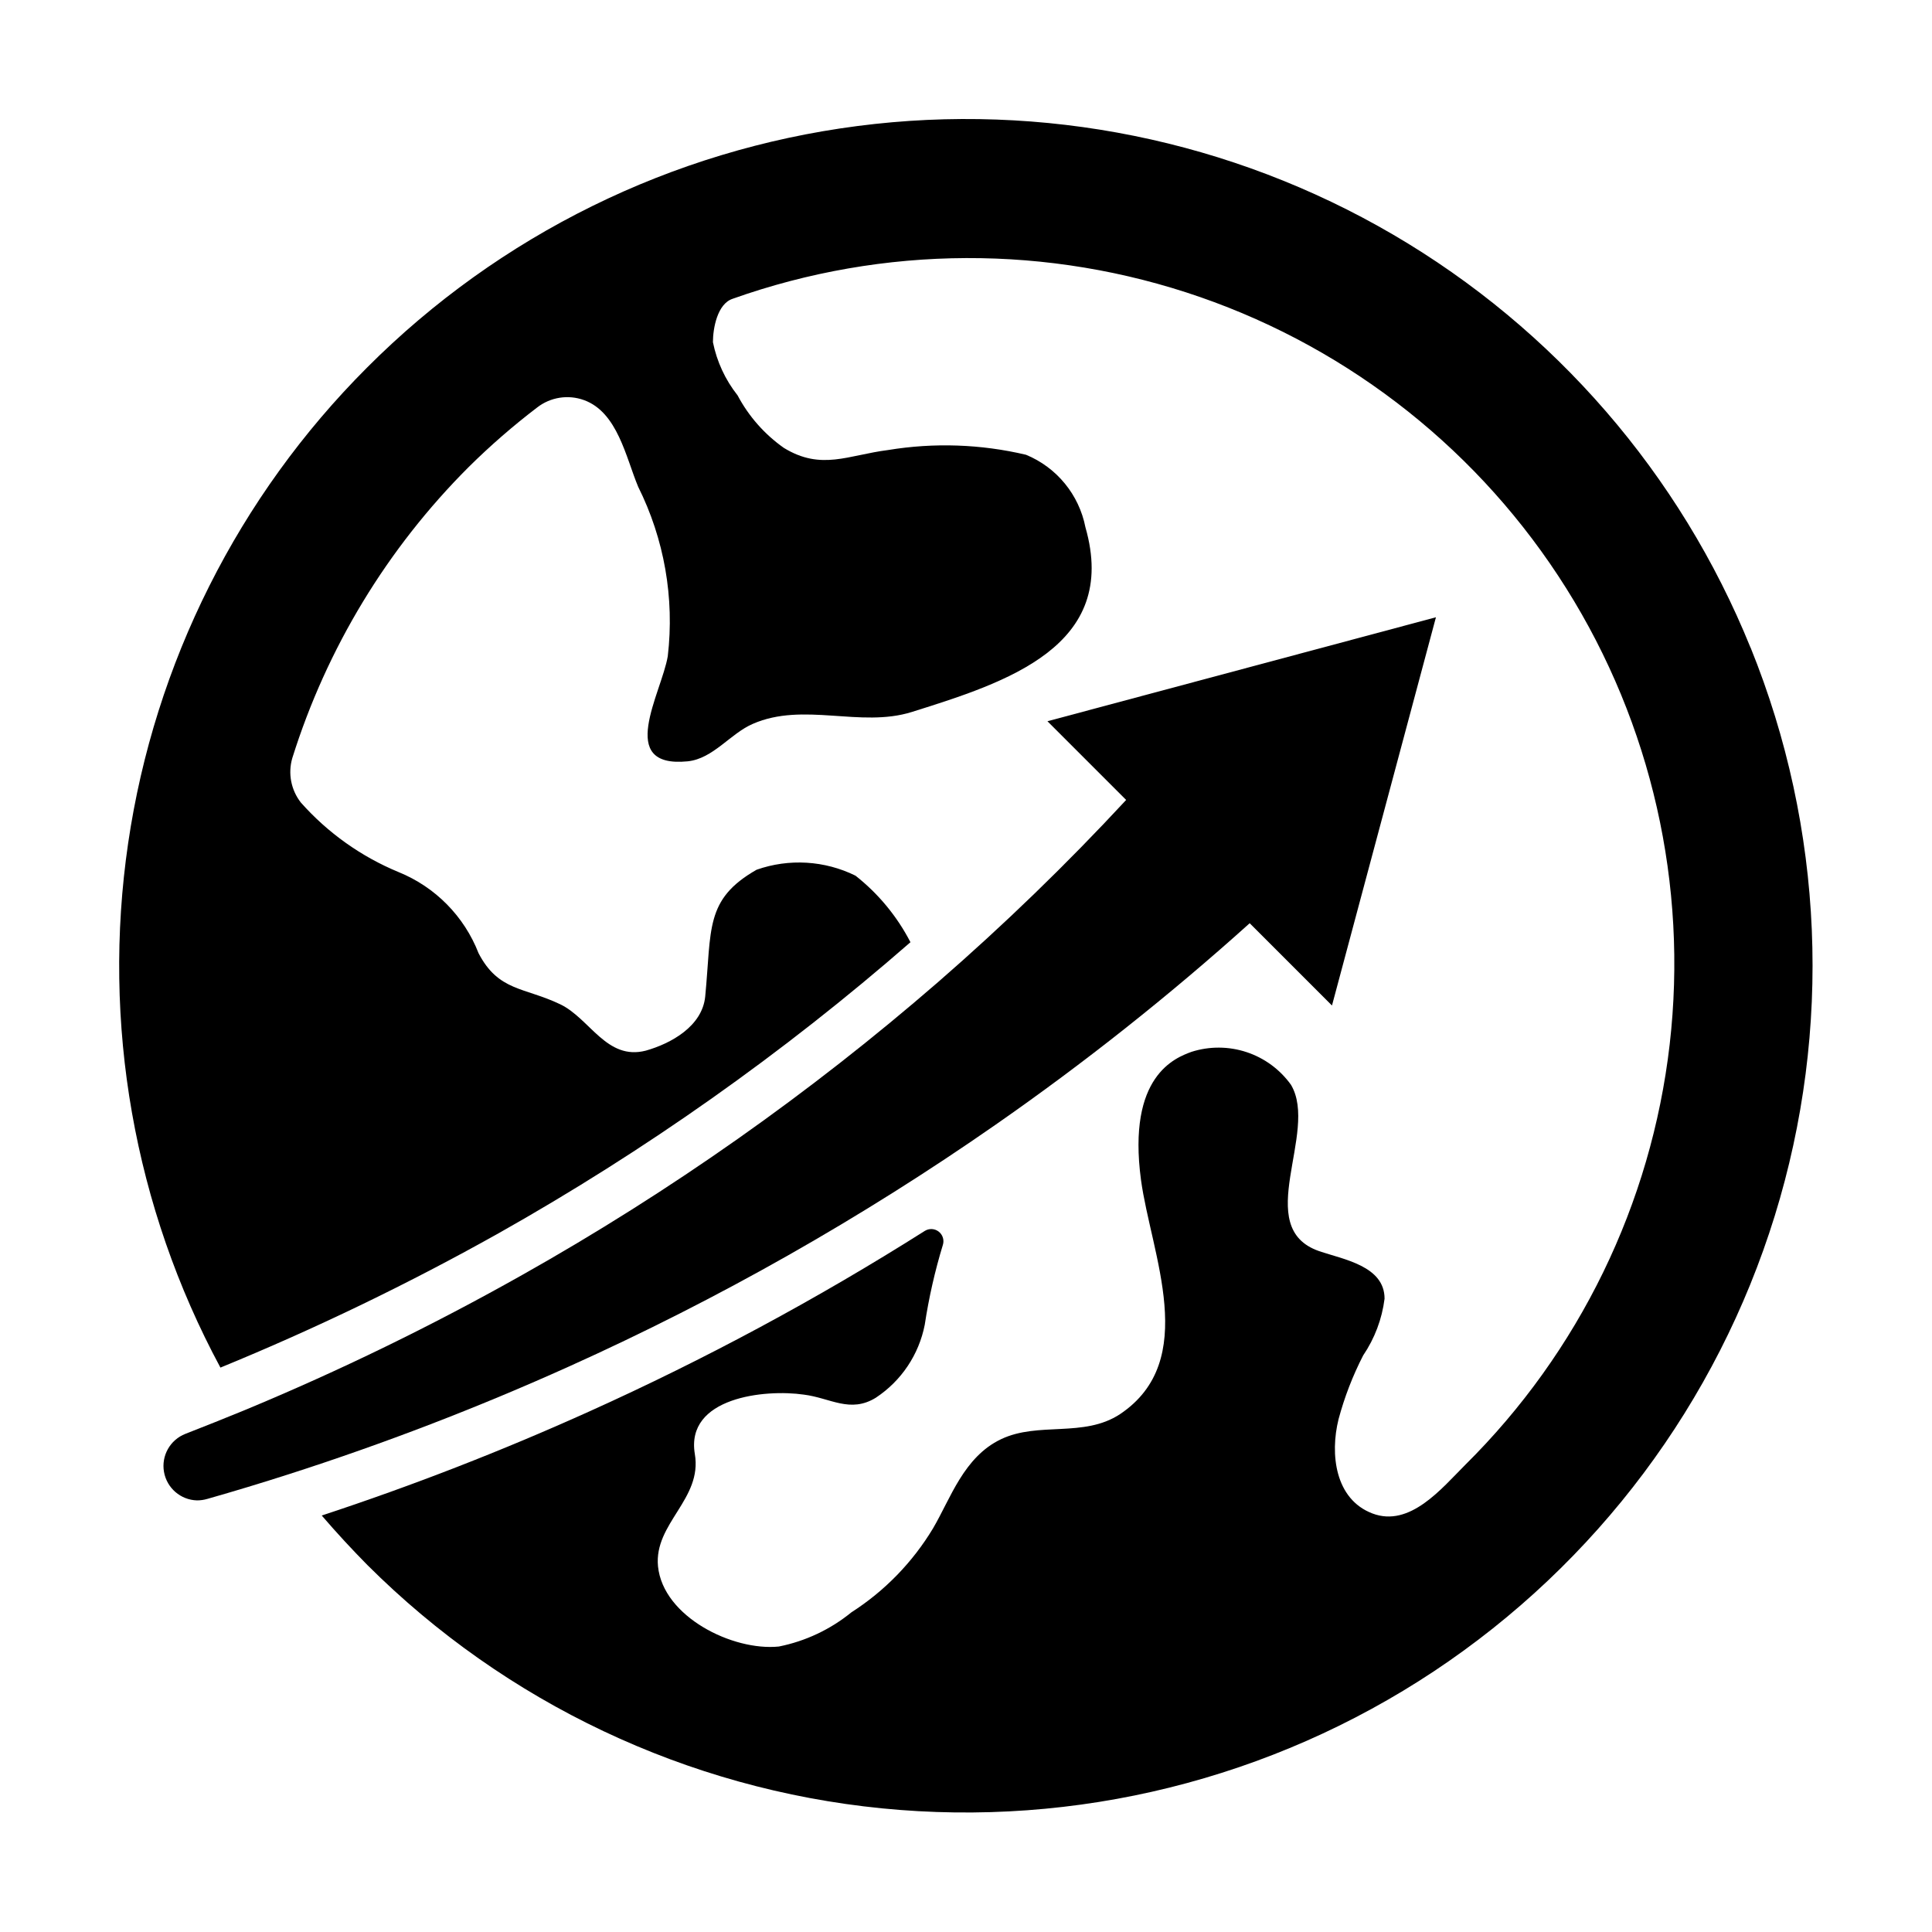
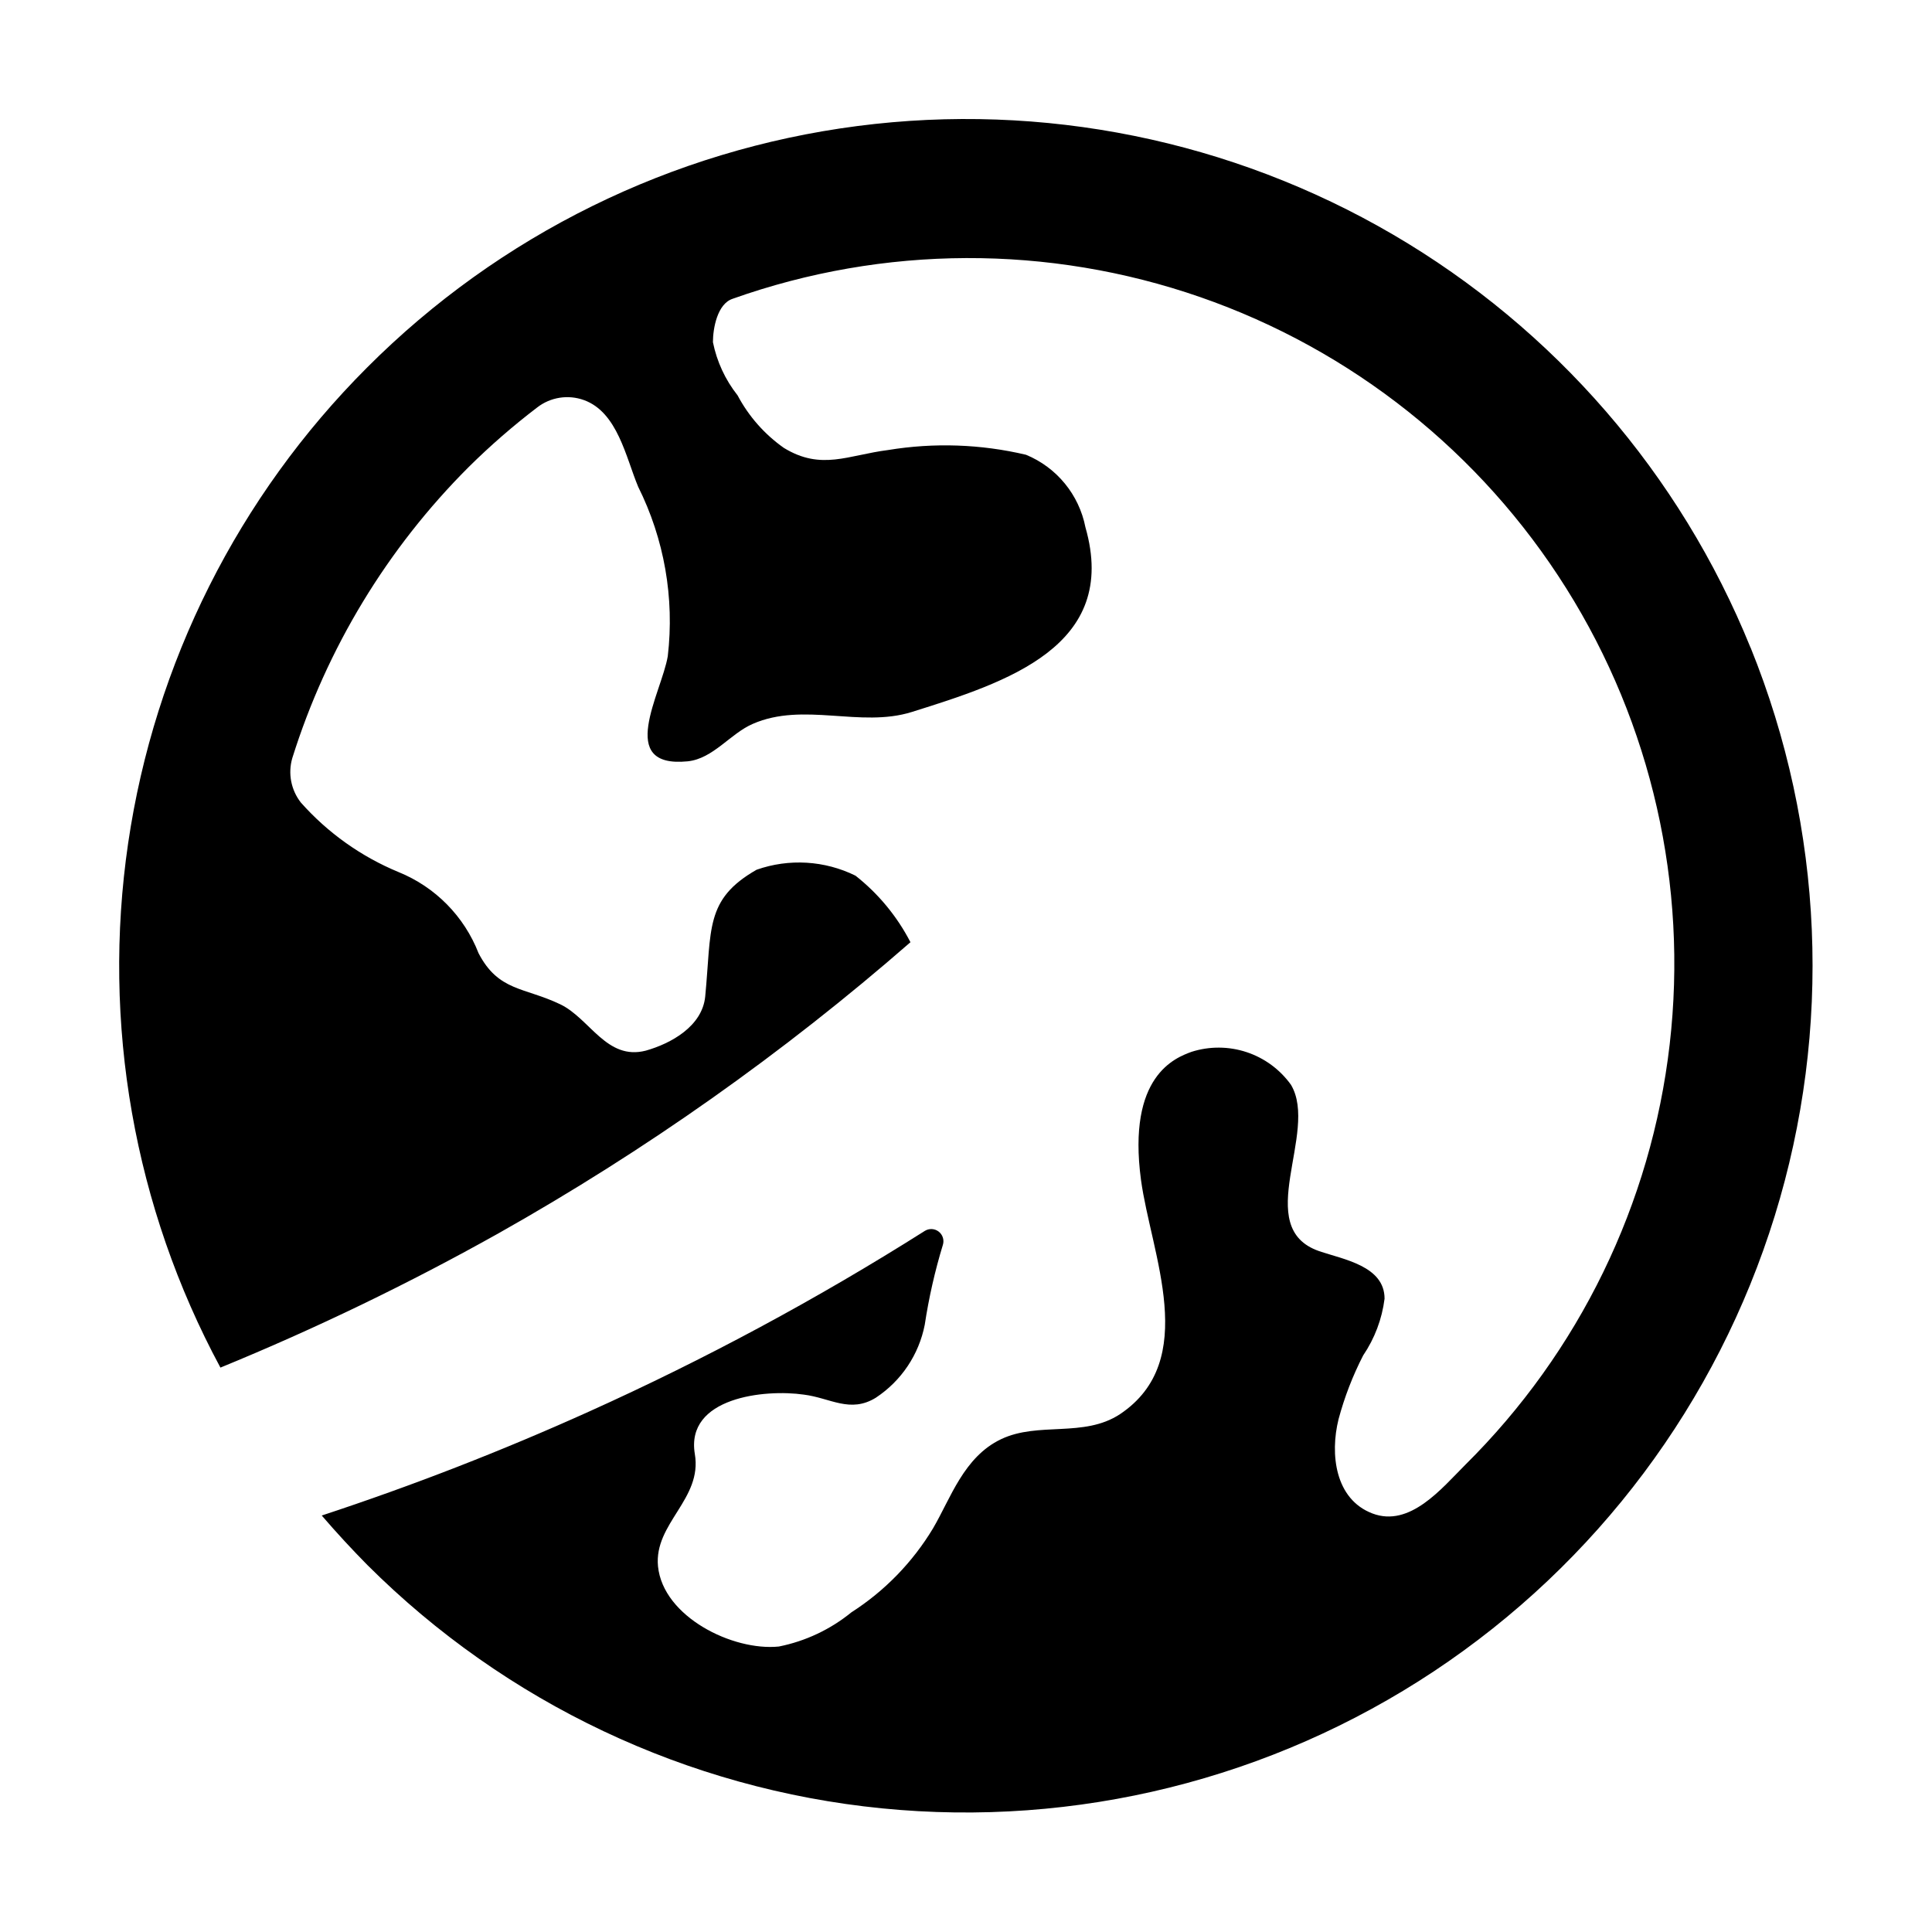
<svg xmlns="http://www.w3.org/2000/svg" fill="#000000" width="800px" height="800px" version="1.1" viewBox="144 144 512 512">
  <g>
    <path d="m607.9 315.61c-18.621-45.965-51.953-84.461-94.777-109.47-42.828-25.008-92.738-35.113-141.92-28.738-49.184 6.375-94.863 28.875-129.9 63.977-34.125 34.121-56.34 78.336-63.344 126.08-7.008 47.746 1.57 96.48 24.457 138.97 25.262-10.352 49.867-22.234 73.684-35.582 38.93-21.922 75.516-47.773 109.18-77.148-3.539-6.852-8.504-12.863-14.562-17.633-8.172-4.031-17.621-4.598-26.215-1.574-13.777 7.871-11.887 15.742-13.617 33.613-0.789 7.871-9.055 12.438-15.742 14.328-10.391 2.676-14.801-8.5-22.672-12.281-9.523-4.566-16.375-3.387-21.648-13.539-3.801-9.773-11.461-17.547-21.176-21.492-9.918-4.098-18.773-10.395-25.902-18.418-2.621-3.336-3.473-7.734-2.281-11.809 9.129-29.113 25.172-55.582 46.762-77.145 5.691-5.633 11.738-10.891 18.105-15.746 3.527-2.754 8.227-3.5 12.438-1.969 8.895 3.227 11.098 15.191 14.328 22.906l-0.004 0.004c6.945 13.898 9.68 29.52 7.875 44.949-1.652 9.84-13.855 29.758 5.273 27.867 6.769-0.707 11.258-7.32 17.238-9.918 13.461-5.902 28.496 1.102 42.117-3.148 25.113-7.871 55.105-17.398 46.051-48.965-1.691-8.641-7.606-15.855-15.746-19.211-11.973-2.828-24.387-3.254-36.523-1.258-10.629 1.34-17.711 5.512-27.629-0.551h-0.004c-5.133-3.613-9.34-8.387-12.281-13.934-3.258-4.117-5.496-8.945-6.531-14.09 0-3.699 1.18-10.156 5.195-11.492v-0.004c40.062-14.238 83.781-14.398 123.95-0.453 40.168 13.949 74.379 41.168 96.992 77.172 22.617 36.004 32.285 78.645 27.41 120.88-4.875 42.238-24.004 81.555-54.223 111.46-6.219 6.219-14.641 16.609-24.562 12.832-9.918-3.777-11.258-15.742-8.973-24.953v-0.004c1.566-5.859 3.758-11.531 6.531-16.926 3.047-4.492 4.992-9.645 5.668-15.035 0-8.66-10.863-10.391-17.32-12.594-18.027-6.219 0-31.488-7.477-44.082-2.906-4.059-7.027-7.09-11.762-8.66-4.738-1.566-9.852-1.598-14.609-0.078-4.25 1.574-17.082 6.297-13.383 33.93 2.676 19.68 15.742 47.863-5.59 62.109-9.605 6.297-21.57 1.891-31.488 6.613-9.918 4.723-13.383 15.742-18.027 23.617l0.004-0.004c-5.406 8.992-12.816 16.617-21.648 22.277-5.57 4.539-12.164 7.644-19.207 9.055-12.203 1.258-30.699-7.871-32.039-21.254-1.102-11.414 11.809-17.789 9.762-29.758-2.519-15.035 18.578-17.238 28.891-15.742 7.008 0.867 12.281 5.039 19.129 0.789l-0.004-0.004c6.711-4.441 11.363-11.391 12.91-19.285 1.086-7.168 2.691-14.246 4.805-21.176 0.406-1.293-0.035-2.703-1.109-3.527-1.074-0.828-2.547-0.898-3.695-0.172-28.492 18.02-58.215 34.012-88.953 47.859-23.113 10.426-46.762 19.625-70.848 27.555 3.883 4.512 7.926 8.895 12.121 13.145h0.004c36.633 36.555 84.777 59.324 136.28 64.453 51.5 5.129 103.19-7.699 146.32-36.309 43.129-28.613 75.039-71.25 90.336-120.7 15.293-49.441 13.027-102.65-6.41-150.62z" />
-     <path d="m524.54 307.58-27.551 102.89-21.805-21.805h-0.004c-21.305 19.168-43.785 36.992-67.305 53.371-35.621 24.805-73.465 46.254-113.04 64.078-24.215 10.914-49.023 20.453-74.312 28.574-7.191 2.309-14.379 4.488-21.57 6.535-0.895 0.262-1.82 0.395-2.754 0.395-4.34-0.121-7.996-3.285-8.742-7.562-0.746-4.277 1.625-8.492 5.672-10.07 5.246-2.047 10.496-4.144 15.742-6.297l0.004-0.004c25.199-10.461 49.75-22.422 73.523-35.816 39.258-22.09 76.184-48.094 110.21-77.617 17.465-15.18 34.102-31.285 49.832-48.258l-20.859-20.859z" />
  </g>
</svg>